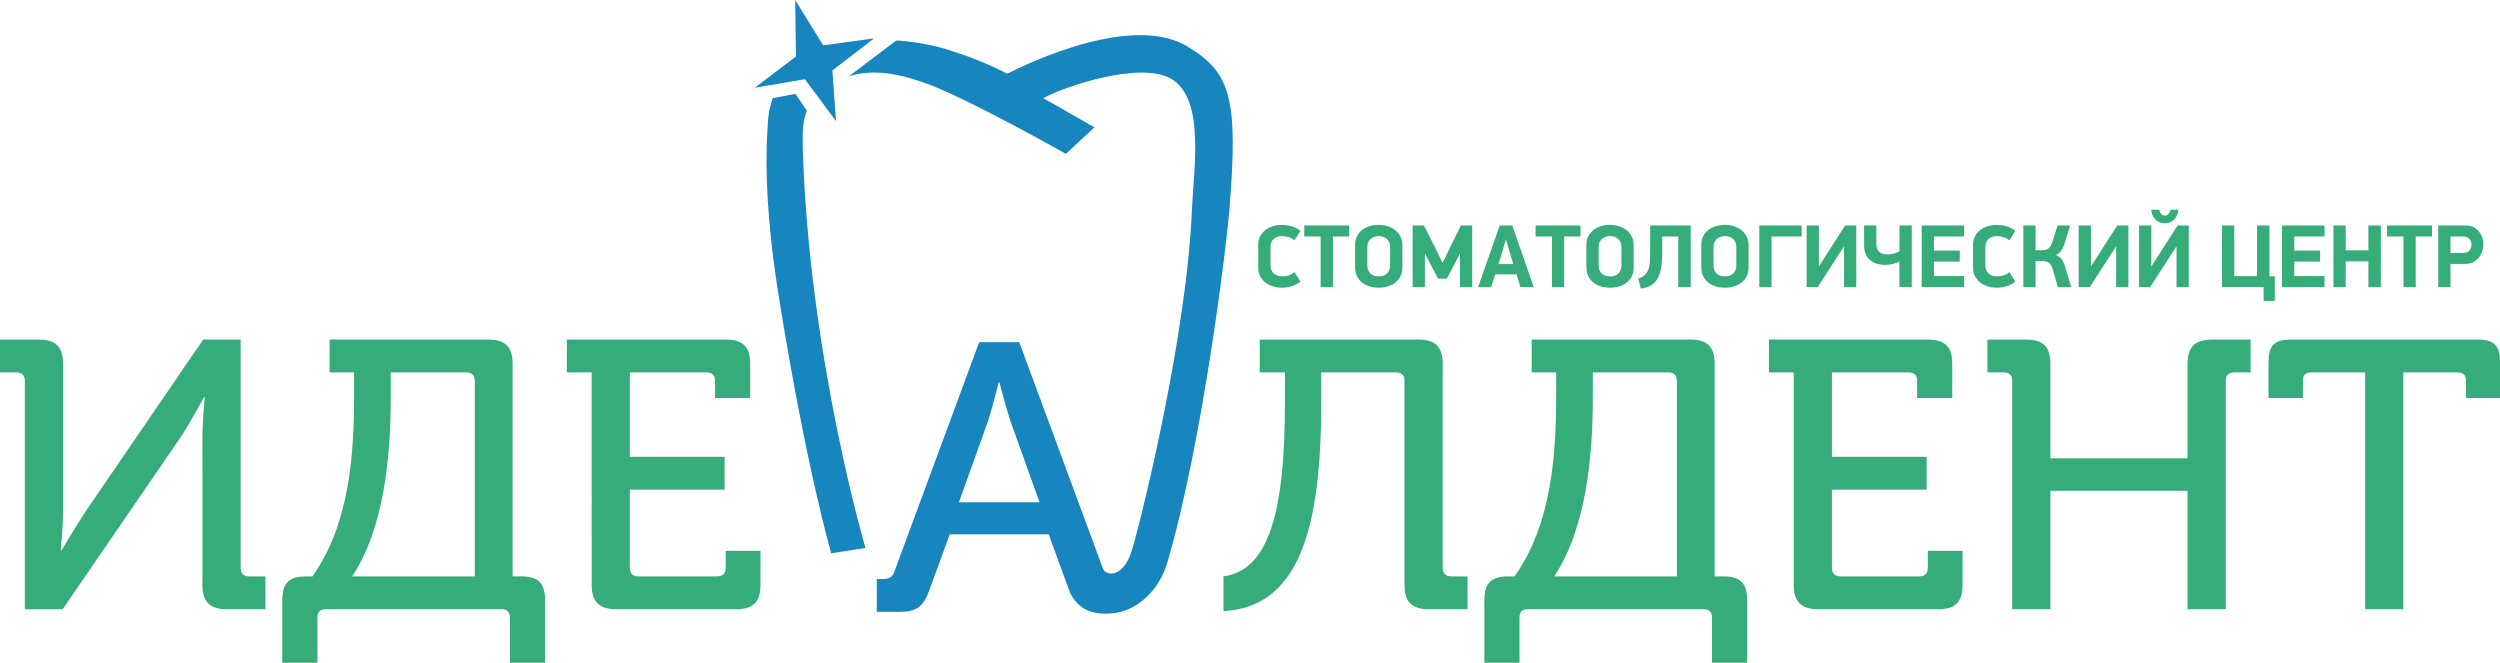
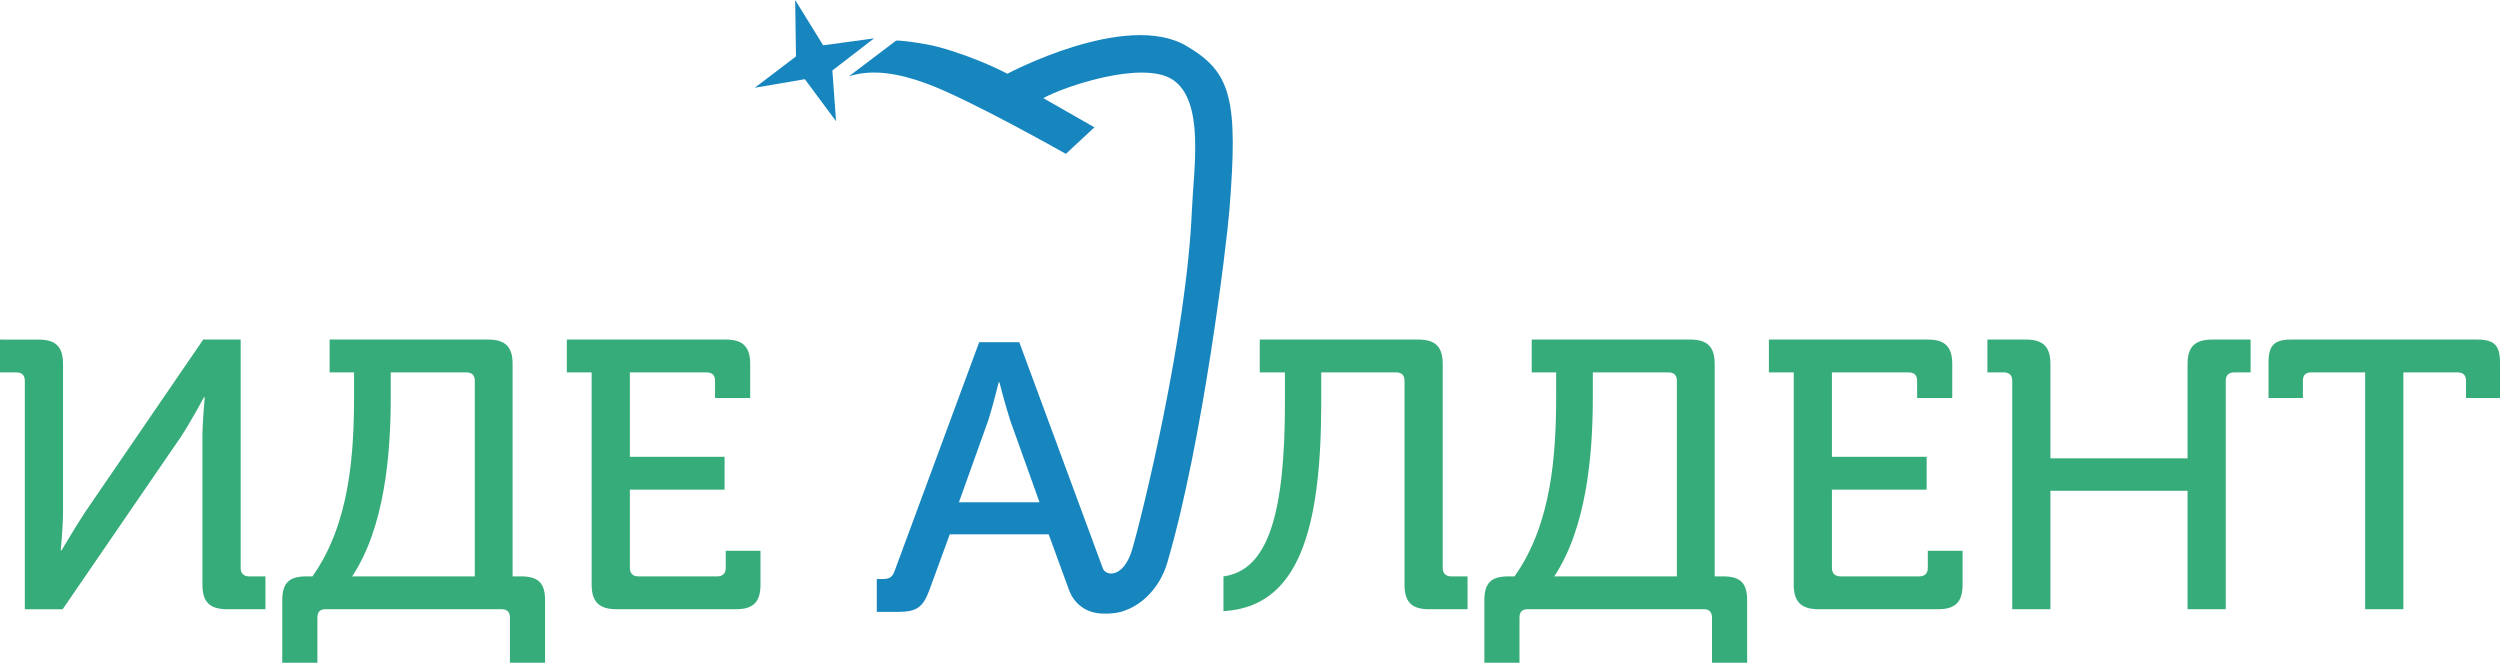
<svg xmlns="http://www.w3.org/2000/svg" version="1.1" id="Layer_1" x="0px" y="0px" width="230px" height="60.969px" viewBox="0 0 230 60.969" xml:space="preserve">
  <g>
    <path fill-rule="evenodd" clip-rule="evenodd" fill="#1786BF" d="M109.161,4.23c-5.55-3.274-16.482,2.553-16.482,2.553 S89.95,5.32,86.408,4.341c-1.347-0.372-3.922-0.69-3.99-0.588l-4.313,3.265c2.216-0.708,4.646-0.24,7.135,0.667 c3.918,1.428,12.82,6.471,12.82,6.471l2.625-2.442l-4.701-2.686c1.834-1.035,9.168-3.541,11.926-1.681 c2.933,1.978,1.907,8.164,1.748,11.937c-0.489,11.598-4.579,28.142-5.494,31.255c-0.759,2.58-2.327,2.506-2.678,1.814 l-7.712-20.869h-3.69l-7.767,21.015c-0.211,0.633-0.527,0.773-1.16,0.773h-0.492v3.022h1.933c1.757,0,2.32-0.422,2.917-2.039 l1.863-5.096h9.102l1.862,5.096c0.57,1.542,1.812,2.099,2.86,2.182c0.475,0.037,1.216,0.033,1.902-0.144h0.087v-0.028 c1.851-0.517,3.53-2.224,4.194-4.479c3.287-11.167,5.471-29.37,5.716-32.407C113.933,9.058,113.271,6.654,109.161,4.23z M88.221,46.208l2.706-7.556c0.422-1.301,0.949-3.479,0.949-3.479h0.07c0,0,0.562,2.178,0.984,3.479l2.706,7.556H88.221z" />
-     <path fill-rule="evenodd" clip-rule="evenodd" fill="#1786BF" d="M74.225,10.163l-1.05-1.524l-2.067,0.382 c-0.406,1.091-0.436,1.735-0.504,2.869c-0.222,3.718-0.056,8.515,1.069,15.536c2.497,15.594,4.801,23.473,4.801,23.473l3.149-0.483 c0,0-5.147-17.47-5.763-36.591C73.763,10.791,74.128,10.714,74.225,10.163z" />
  </g>
  <g>
    <g>
      <path fill="#36AC7A" d="M132.73,52.254V33.488c0-1.582-0.668-2.249-2.25-2.249h-14.584v3.022h2.319v2.74 c0,10.086-1.475,15.463-5.657,16.026v3.198c6.852-0.386,8.996-7.309,8.996-19.188v-2.776h6.888c0.492,0,0.773,0.245,0.773,0.773 V53.8c0,1.581,0.667,2.249,2.249,2.249h3.55v-3.022h-1.511C133.011,53.027,132.73,52.746,132.73,52.254z M158.524,53.027h-0.773 V33.488c0-1.582-0.668-2.249-2.249-2.249h-14.584v3.022h2.249v2.073c0,5.413-0.386,11.843-3.83,16.693h-0.562 c-1.582,0-2.214,0.597-2.214,2.214v5.728h3.233v-4.147c0-0.527,0.245-0.773,0.737-0.773h16.236c0.493,0,0.738,0.281,0.738,0.773 v4.147h3.233v-5.728C160.738,53.624,160.105,53.027,158.524,53.027z M154.272,53.027h-11.281 c2.952-4.463,3.549-11.07,3.549-16.482v-2.284h6.959c0.492,0,0.773,0.245,0.773,0.773V53.027z M177.358,52.254 c0,0.492-0.281,0.773-0.773,0.773h-7.275c-0.492,0-0.773-0.281-0.773-0.773V45.05h8.715v-3.022h-8.715v-7.766h7.064 c0.492,0,0.773,0.245,0.773,0.773v1.581h3.233v-3.128c0-1.582-0.667-2.249-2.249-2.249h-14.619v3.022h2.285V53.8 c0,1.581,0.703,2.249,2.284,2.249h11c1.581,0,2.249-0.668,2.249-2.249v-3.128h-3.198V52.254z M201.255,33.488v8.68h-12.616v-8.68 c0-1.582-0.668-2.249-2.249-2.249h-3.55v3.022h1.511c0.492,0,0.773,0.245,0.773,0.773v21.015h3.515V45.155h12.616v10.894h3.515 V35.034c0-0.527,0.28-0.773,0.773-0.773h1.511v-3.022h-3.514C201.923,31.239,201.255,31.906,201.255,33.488z M227.891,31.239 h-17.079c-1.581,0-2.108,0.527-2.108,2.108v3.268h3.163v-1.581c0-0.527,0.245-0.773,0.773-0.773h4.955v21.788h3.514V34.261h4.991 c0.492,0,0.773,0.245,0.773,0.773v1.581H230v-3.268C230,31.766,229.473,31.239,227.891,31.239z M22.14,52.254V31.239h-3.444 L7.872,47.053c-0.879,1.335-2.214,3.585-2.214,3.585h-0.07c0,0,0.211-2.143,0.211-3.549v-13.6c0-1.582-0.668-2.249-2.249-2.249H0 v3.022h1.511c0.492,0,0.773,0.245,0.773,0.773v21.015h3.479l10.894-15.885c0.879-1.335,2.108-3.62,2.108-3.62h0.07 c0,0-0.211,2.249-0.211,3.62V53.8c0,1.581,0.668,2.249,2.284,2.249h3.514v-3.022h-1.511C22.421,53.027,22.14,52.746,22.14,52.254z M47.933,53.027H47.16V33.488c0-1.582-0.668-2.249-2.249-2.249H30.326v3.022h2.249v2.073c0,5.413-0.386,11.843-3.83,16.693h-0.562 c-1.582,0-2.214,0.597-2.214,2.214v5.728h3.233v-4.147c0-0.527,0.246-0.773,0.738-0.773h16.236c0.492,0,0.738,0.281,0.738,0.773 v4.147h3.233v-5.728C50.147,53.624,49.514,53.027,47.933,53.027z M43.681,53.027H32.4c2.952-4.463,3.549-11.07,3.549-16.482 v-2.284h6.958c0.492,0,0.773,0.245,0.773,0.773V53.027z M66.768,52.254c0,0.492-0.281,0.773-0.773,0.773H58.72 c-0.492,0-0.773-0.281-0.773-0.773V45.05h8.716v-3.022h-8.716v-7.766h7.064c0.492,0,0.773,0.245,0.773,0.773v1.581h3.233v-3.128 c0-1.582-0.668-2.249-2.249-2.249h-14.62v3.022h2.284V53.8c0,1.581,0.703,2.249,2.284,2.249h11c1.581,0,2.249-0.668,2.249-2.249 v-3.128h-3.198V52.254z" />
    </g>
  </g>
  <g>
    <g>
-       <path fill="#36AC7A" d="M116.979,22.273c0.063-0.132,0.144-0.239,0.242-0.321c0.099-0.082,0.211-0.141,0.337-0.177 c0.126-0.036,0.252-0.054,0.379-0.054c0.192,0,0.389,0.029,0.592,0.086c0.203,0.057,0.392,0.161,0.568,0.308l0.543-0.872 c-0.22-0.192-0.481-0.332-0.786-0.42c-0.304-0.088-0.621-0.131-0.95-0.131c-0.268,0-0.532,0.038-0.79,0.115 c-0.258,0.077-0.486,0.192-0.686,0.345c-0.201,0.154-0.363,0.344-0.486,0.572c-0.123,0.228-0.185,0.492-0.185,0.794v2.122 c0,0.307,0.062,0.575,0.189,0.802c0.126,0.228,0.291,0.417,0.494,0.568c0.203,0.151,0.433,0.265,0.691,0.342 c0.258,0.076,0.521,0.115,0.79,0.115c0.334,0,0.652-0.049,0.955-0.148c0.301-0.098,0.556-0.235,0.765-0.411l-0.535-0.872 c-0.197,0.154-0.393,0.258-0.588,0.313c-0.195,0.055-0.388,0.082-0.579,0.082c-0.126,0-0.252-0.019-0.375-0.058 c-0.123-0.038-0.236-0.098-0.338-0.181c-0.101-0.082-0.183-0.188-0.246-0.317c-0.063-0.129-0.094-0.286-0.094-0.473V22.75 C116.885,22.564,116.916,22.405,116.979,22.273z M119.994,21.755h1.506v4.656h1.127v-4.656h1.497v-1.012h-4.13V21.755z M128.353,21.167c-0.203-0.157-0.435-0.276-0.698-0.358c-0.263-0.083-0.534-0.124-0.813-0.124c-0.279,0-0.549,0.039-0.813,0.115 c-0.262,0.077-0.495,0.192-0.698,0.346c-0.202,0.154-0.364,0.345-0.484,0.576c-0.12,0.23-0.181,0.497-0.181,0.798v2.081 c0,0.307,0.058,0.576,0.173,0.806c0.115,0.23,0.271,0.425,0.468,0.584c0.197,0.159,0.428,0.278,0.693,0.358 c0.266,0.08,0.546,0.119,0.842,0.119c0.296,0,0.576-0.04,0.841-0.119c0.266-0.079,0.497-0.199,0.694-0.358 c0.197-0.159,0.353-0.354,0.468-0.584c0.115-0.23,0.172-0.499,0.172-0.806v-2.048c0-0.302-0.059-0.569-0.18-0.802 C128.716,21.518,128.555,21.323,128.353,21.167z M127.891,24.404c0,0.186-0.03,0.345-0.09,0.477 c-0.061,0.131-0.14,0.238-0.239,0.32c-0.099,0.082-0.21,0.141-0.333,0.177c-0.123,0.036-0.251,0.054-0.383,0.054 c-0.132,0-0.26-0.018-0.386-0.054c-0.126-0.036-0.239-0.094-0.338-0.177c-0.099-0.082-0.179-0.189-0.239-0.32 c-0.06-0.132-0.09-0.291-0.09-0.477V22.75c0-0.186,0.03-0.344,0.09-0.473c0.06-0.129,0.14-0.234,0.239-0.317 c0.099-0.082,0.211-0.143,0.338-0.181c0.126-0.038,0.255-0.058,0.386-0.058c0.132,0,0.26,0.019,0.383,0.058 c0.123,0.039,0.234,0.099,0.333,0.181c0.099,0.082,0.178,0.188,0.239,0.317c0.06,0.129,0.09,0.287,0.09,0.473V24.404z M133.436,22.709l-0.692,1.432h-0.049l-0.683-1.399L131,20.743h-1.037v5.668h1.127v-3.044h0.033l0.55,1.069l0.632,1.193h0.812 l0.64-1.217l0.525-1.044h0.033v3.044h1.127v-5.668h-1.037L133.436,22.709z M137.976,20.743l-1.99,5.668h1.201l0.37-1.168h1.974 l0.346,1.168h1.226l-1.975-5.668H137.976z M137.861,24.297l0.23-0.749l0.436-1.473h0.033l0.444,1.497l0.223,0.724H137.861z M141.274,21.755h1.506v4.656h1.127v-4.656h1.497v-1.012h-4.13V21.755z M149.634,21.167c-0.203-0.157-0.435-0.276-0.698-0.358 c-0.263-0.083-0.534-0.124-0.813-0.124c-0.28,0-0.55,0.039-0.813,0.115c-0.263,0.077-0.496,0.192-0.698,0.346 c-0.202,0.154-0.363,0.345-0.483,0.576c-0.121,0.23-0.181,0.497-0.181,0.798v2.081c0,0.307,0.057,0.576,0.172,0.806 c0.116,0.23,0.271,0.425,0.468,0.584c0.197,0.159,0.429,0.278,0.694,0.358c0.266,0.08,0.547,0.119,0.842,0.119 c0.295,0,0.575-0.04,0.841-0.119c0.265-0.079,0.496-0.199,0.693-0.358c0.198-0.159,0.353-0.354,0.468-0.584 c0.115-0.23,0.172-0.499,0.172-0.806v-2.048c0-0.302-0.06-0.569-0.181-0.802C149.998,21.518,149.836,21.323,149.634,21.167z M149.172,24.404c0,0.186-0.03,0.345-0.09,0.477c-0.06,0.131-0.14,0.238-0.239,0.32c-0.099,0.082-0.21,0.141-0.333,0.177 c-0.123,0.036-0.251,0.054-0.382,0.054c-0.131,0-0.261-0.018-0.387-0.054c-0.126-0.036-0.239-0.094-0.337-0.177 c-0.099-0.082-0.178-0.189-0.238-0.32c-0.061-0.132-0.091-0.291-0.091-0.477V22.75c0-0.186,0.03-0.344,0.091-0.473 c0.06-0.129,0.139-0.234,0.238-0.317c0.099-0.082,0.211-0.143,0.337-0.181c0.126-0.038,0.255-0.058,0.387-0.058 c0.132,0,0.259,0.019,0.382,0.058c0.123,0.039,0.234,0.099,0.333,0.181c0.099,0.082,0.179,0.188,0.239,0.317 c0.06,0.129,0.09,0.287,0.09,0.473V24.404z M151.812,23.293c0,0.351-0.012,0.655-0.037,0.913c-0.024,0.258-0.076,0.48-0.156,0.666 c-0.08,0.186-0.191,0.34-0.333,0.461c-0.143,0.121-0.332,0.219-0.568,0.296l0.246,0.921c0.401-0.055,0.728-0.167,0.984-0.337 c0.255-0.17,0.454-0.395,0.597-0.675c0.142-0.28,0.241-0.612,0.296-0.995c0.055-0.384,0.082-0.812,0.082-1.283v-1.505h1.481v4.656 h1.144v-5.668h-3.735V23.293z M160.204,21.167c-0.203-0.157-0.435-0.276-0.698-0.358c-0.263-0.083-0.534-0.124-0.813-0.124 c-0.28,0-0.55,0.039-0.813,0.115c-0.263,0.077-0.496,0.192-0.698,0.346c-0.202,0.154-0.364,0.345-0.484,0.576 c-0.121,0.23-0.181,0.497-0.181,0.798v2.081c0,0.307,0.057,0.576,0.172,0.806c0.116,0.23,0.271,0.425,0.469,0.584 c0.197,0.159,0.428,0.278,0.693,0.358c0.266,0.08,0.547,0.119,0.842,0.119c0.295,0,0.575-0.04,0.841-0.119 c0.265-0.079,0.496-0.199,0.693-0.358c0.198-0.159,0.353-0.354,0.468-0.584c0.116-0.23,0.173-0.499,0.173-0.806v-2.048 c0-0.302-0.06-0.569-0.181-0.802C160.568,21.518,160.406,21.323,160.204,21.167z M159.742,24.404c0,0.186-0.03,0.345-0.09,0.477 c-0.06,0.131-0.14,0.238-0.239,0.32c-0.098,0.082-0.209,0.141-0.333,0.177c-0.123,0.036-0.251,0.054-0.382,0.054 c-0.132,0-0.261-0.018-0.387-0.054c-0.126-0.036-0.239-0.094-0.337-0.177c-0.099-0.082-0.179-0.189-0.239-0.32 c-0.061-0.132-0.091-0.291-0.091-0.477V22.75c0-0.186,0.03-0.344,0.091-0.473c0.06-0.129,0.14-0.234,0.239-0.317 c0.098-0.082,0.211-0.143,0.337-0.181c0.126-0.038,0.255-0.058,0.387-0.058c0.131,0,0.259,0.019,0.382,0.058 c0.124,0.039,0.235,0.099,0.333,0.181c0.099,0.082,0.179,0.188,0.239,0.317c0.061,0.129,0.09,0.287,0.09,0.473V24.404z M161.857,26.411h1.126v-4.656h2.772v-1.012h-3.898V26.411z M168.549,22.619l-1.181,1.851h-0.033v-3.727h-1.127v5.668h1.02 c0.066-0.104,0.148-0.232,0.247-0.383c0.098-0.151,0.204-0.314,0.316-0.489c0.112-0.175,0.229-0.356,0.35-0.543 c0.121-0.186,0.239-0.368,0.353-0.543c0.116-0.176,0.221-0.339,0.317-0.49c0.097-0.151,0.177-0.279,0.242-0.383l0.56-0.864h0.041 v3.694h1.126v-5.668h-1.025L168.549,22.619z M174.755,23.119c-0.143,0.077-0.312,0.145-0.508,0.203 c-0.196,0.058-0.382,0.086-0.558,0.086c-0.357,0-0.625-0.078-0.801-0.235c-0.176-0.157-0.264-0.408-0.264-0.755v-1.675h-1.127 v1.81c0,0.313,0.048,0.583,0.144,0.81c0.096,0.227,0.23,0.415,0.402,0.563c0.173,0.148,0.378,0.259,0.616,0.333 c0.238,0.074,0.496,0.111,0.775,0.111c0.236,0,0.467-0.027,0.694-0.081c0.227-0.054,0.431-0.128,0.612-0.22l0.006,2.333h1.136 v-5.66h-1.127V23.119z M176.795,26.411h3.908v-1.012h-2.78v-1.332h2.377v-1.012h-2.377v-1.3h2.78v-1.012h-3.908V26.411z M182.747,22.273c0.063-0.132,0.144-0.239,0.243-0.321c0.098-0.082,0.211-0.141,0.337-0.177c0.126-0.036,0.252-0.054,0.378-0.054 c0.192,0,0.389,0.029,0.592,0.086c0.203,0.057,0.392,0.161,0.568,0.308l0.543-0.872c-0.22-0.192-0.482-0.332-0.786-0.42 c-0.305-0.088-0.621-0.131-0.95-0.131c-0.269,0-0.532,0.038-0.79,0.115c-0.258,0.077-0.487,0.192-0.687,0.345 c-0.2,0.154-0.362,0.344-0.486,0.572c-0.123,0.228-0.185,0.492-0.185,0.794v2.122c0,0.307,0.063,0.575,0.189,0.802 c0.126,0.228,0.29,0.417,0.493,0.568c0.203,0.151,0.433,0.265,0.691,0.342c0.258,0.076,0.521,0.115,0.79,0.115 c0.334,0,0.653-0.049,0.955-0.148c0.302-0.098,0.556-0.235,0.765-0.411l-0.535-0.872c-0.198,0.154-0.394,0.258-0.588,0.313 c-0.195,0.055-0.388,0.082-0.58,0.082c-0.126,0-0.251-0.019-0.374-0.058c-0.124-0.038-0.236-0.098-0.338-0.181 c-0.102-0.082-0.184-0.188-0.247-0.317c-0.063-0.129-0.094-0.286-0.094-0.473V22.75C182.652,22.564,182.683,22.405,182.747,22.273 z M189.685,23.873c-0.132-0.195-0.315-0.33-0.551-0.407c0.176-0.06,0.331-0.184,0.469-0.37c0.137-0.187,0.249-0.42,0.337-0.699 l0.51-1.654h-1.152l-0.493,1.555c-0.049,0.148-0.106,0.27-0.169,0.366c-0.063,0.096-0.135,0.17-0.214,0.222 c-0.08,0.052-0.167,0.088-0.263,0.107c-0.096,0.019-0.199,0.029-0.309,0.029h-0.576v-2.279h-1.127v5.668h1.127v-2.394h0.617 c0.115,0,0.222,0.009,0.321,0.029c0.099,0.019,0.188,0.056,0.268,0.111c0.079,0.055,0.15,0.132,0.214,0.23 c0.063,0.099,0.116,0.225,0.16,0.378l0.469,1.646h1.225l-0.543-1.826C189.924,24.305,189.817,24.068,189.685,23.873z M193.582,22.619L192.4,24.47h-0.033v-3.727h-1.126v5.668h1.019c0.066-0.104,0.148-0.232,0.247-0.383s0.204-0.314,0.317-0.489 c0.112-0.175,0.229-0.356,0.35-0.543c0.121-0.186,0.239-0.368,0.353-0.543c0.116-0.176,0.22-0.339,0.317-0.49 c0.096-0.151,0.177-0.279,0.242-0.383l0.559-0.864h0.042v3.694h1.126v-5.668h-1.026L193.582,22.619z M198.204,20.097 c0.096,0.123,0.222,0.228,0.379,0.313c0.156,0.085,0.35,0.127,0.58,0.127c0.236,0,0.43-0.042,0.584-0.127 c0.154-0.085,0.278-0.189,0.375-0.313c0.096-0.123,0.166-0.258,0.21-0.403c0.043-0.145,0.074-0.278,0.09-0.399h-0.749 c0,0.055-0.011,0.114-0.032,0.177c-0.023,0.063-0.053,0.122-0.095,0.177c-0.041,0.055-0.094,0.1-0.156,0.136 c-0.064,0.035-0.138,0.053-0.227,0.053c-0.082,0-0.154-0.018-0.214-0.053c-0.06-0.036-0.111-0.081-0.152-0.136 c-0.041-0.055-0.072-0.114-0.094-0.177c-0.022-0.063-0.033-0.122-0.033-0.177h-0.756c0.011,0.121,0.038,0.254,0.082,0.399 C198.038,19.84,198.108,19.974,198.204,20.097z M199.134,22.619l-1.181,1.851h-0.033v-3.727h-1.126v5.668h1.02 c0.065-0.104,0.147-0.232,0.247-0.383c0.098-0.151,0.204-0.314,0.316-0.489c0.112-0.175,0.229-0.356,0.35-0.543 c0.121-0.186,0.239-0.368,0.354-0.543c0.115-0.176,0.22-0.339,0.316-0.49c0.096-0.151,0.177-0.279,0.243-0.383l0.559-0.864h0.041 v3.694h1.127v-5.668h-1.025L199.134,22.619z M208.786,20.743h-1.143v4.664h-2.089v-4.664h-1.127v5.668h3.826v1.275h1.028v-2.262 h-0.494V20.743z M209.947,26.411h3.907v-1.012h-2.78v-1.332h2.378v-1.012h-2.378v-1.3h2.78v-1.012h-3.907V26.411z M217.893,23.03 h-2.089v-2.287h-1.126v5.668h1.126v-2.369h2.089v2.369h1.144v-5.668h-1.144V23.03z M219.612,21.755h1.506v4.656h1.127v-4.656 h1.497v-1.012h-4.13V21.755z M228.377,21.891c-0.063-0.211-0.162-0.401-0.296-0.572c-0.135-0.17-0.303-0.309-0.505-0.415 c-0.204-0.107-0.445-0.161-0.724-0.161h-2.533v5.668h1.127V24.28h1.373c0.263,0,0.498-0.053,0.704-0.16 c0.205-0.107,0.378-0.245,0.518-0.416c0.14-0.17,0.247-0.359,0.322-0.568c0.074-0.208,0.11-0.417,0.11-0.625 C228.471,22.309,228.44,22.102,228.377,21.891z M227.18,23.054c-0.132,0.143-0.326,0.215-0.584,0.215h-1.152v-1.514h1.152 c0.252,0,0.445,0.072,0.579,0.215c0.135,0.143,0.202,0.325,0.202,0.546C227.378,22.731,227.312,22.91,227.18,23.054z" />
-     </g>
+       </g>
  </g>
  <path fill-rule="evenodd" clip-rule="evenodd" fill="#1786BF" d="M73.231,5.19L73.155,0l2.577,4.167l4.682-0.638l-3.836,2.954 l0.338,4.666l-2.871-3.863l-4.604,0.786L73.231,5.19z" />
</svg>